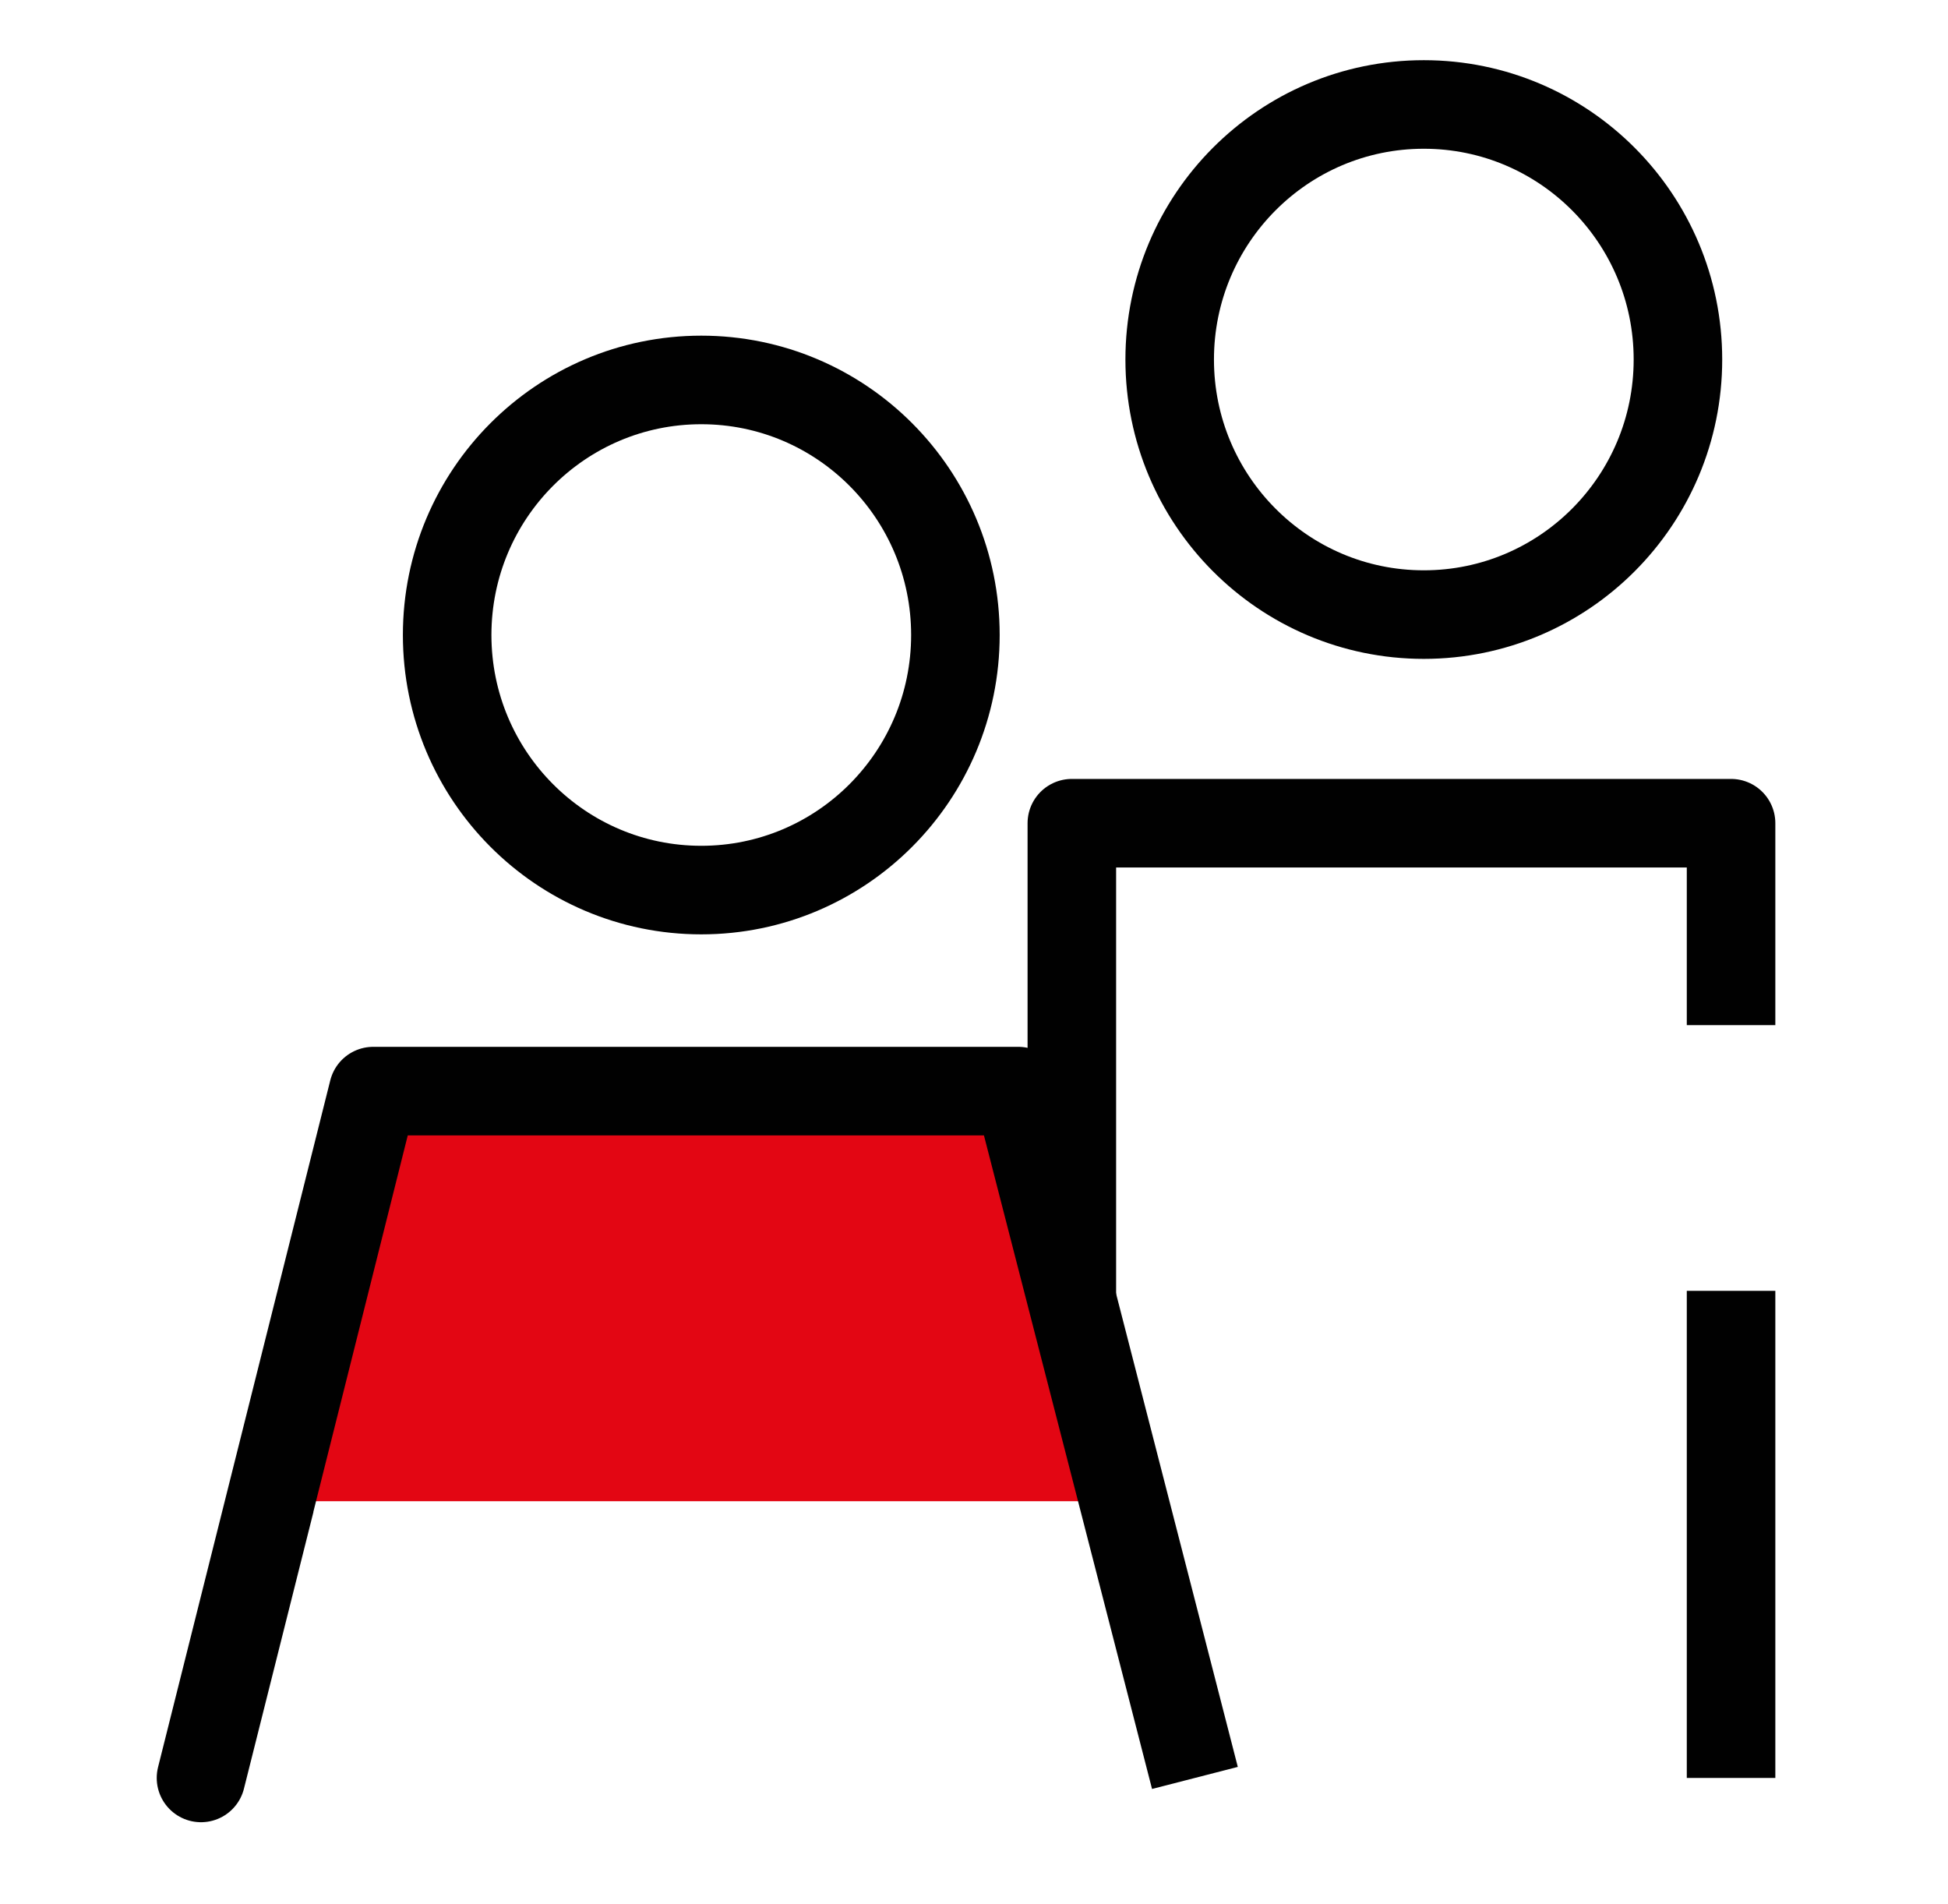
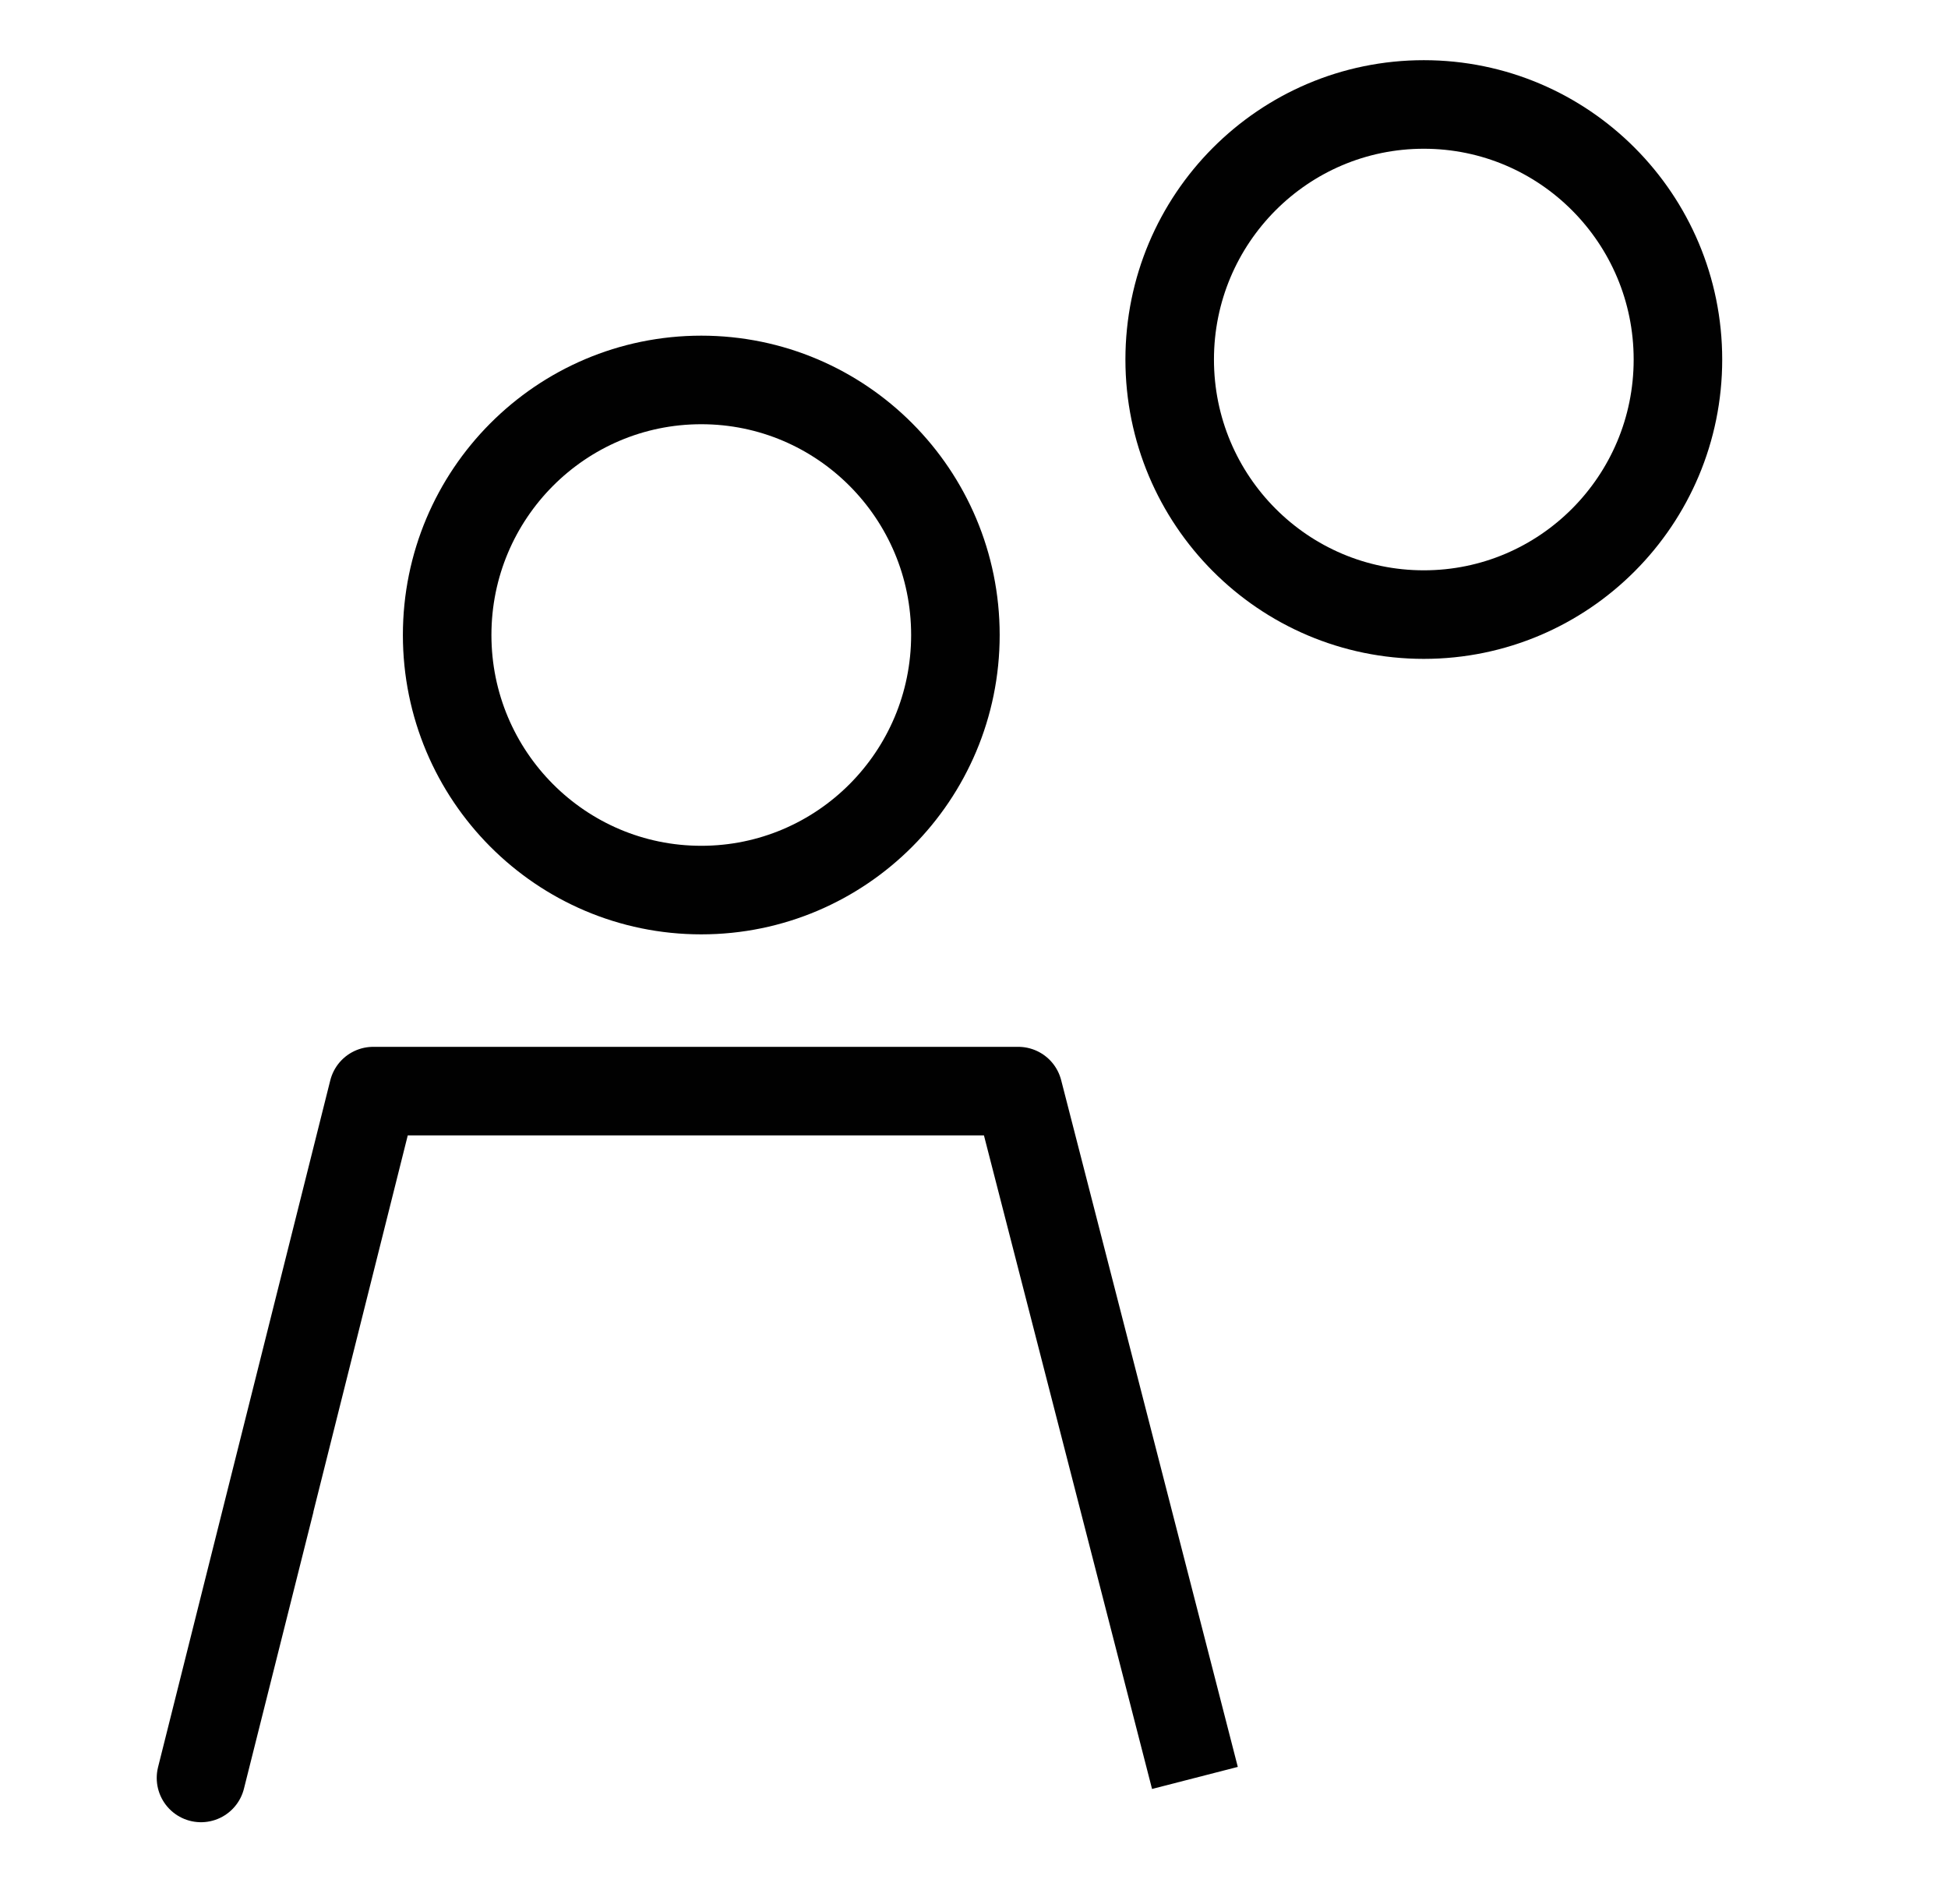
<svg xmlns="http://www.w3.org/2000/svg" width="44" height="43" viewBox="0 0 44 43" fill="none">
-   <path d="M25.379 33.901L22.999 24.641H8.429L6.109 33.901" fill="#E30613" />
  <path d="M6.11 33.9L4.54 40.15L8.43 24.64H23L26.99 40.15M21.58 14.34C21.58 17.52 19.01 20.1 15.84 20.1C12.67 20.1 10.1 17.52 10.1 14.34C10.1 11.16 12.67 8.58 15.84 8.58C19.01 8.58 21.58 11.16 21.58 14.34V14.34Z" stroke="#010101" stroke-width="2" stroke-linejoin="round" />
-   <path d="M39.1 29.15V40.15" stroke="#010101" stroke-width="2" stroke-linejoin="round" />
-   <path d="M39.1 23.15V18.59H24.21V29.35" stroke="#010101" stroke-width="2" stroke-linejoin="round" />
  <path d="M37.9 8.119C37.9 11.299 35.33 13.879 32.16 13.879C28.99 13.879 26.42 11.299 26.42 8.119C26.42 4.939 28.99 2.359 32.16 2.359C35.33 2.359 37.9 4.939 37.9 8.119Z" stroke="#010101" stroke-width="2" stroke-linejoin="round" />
</svg>